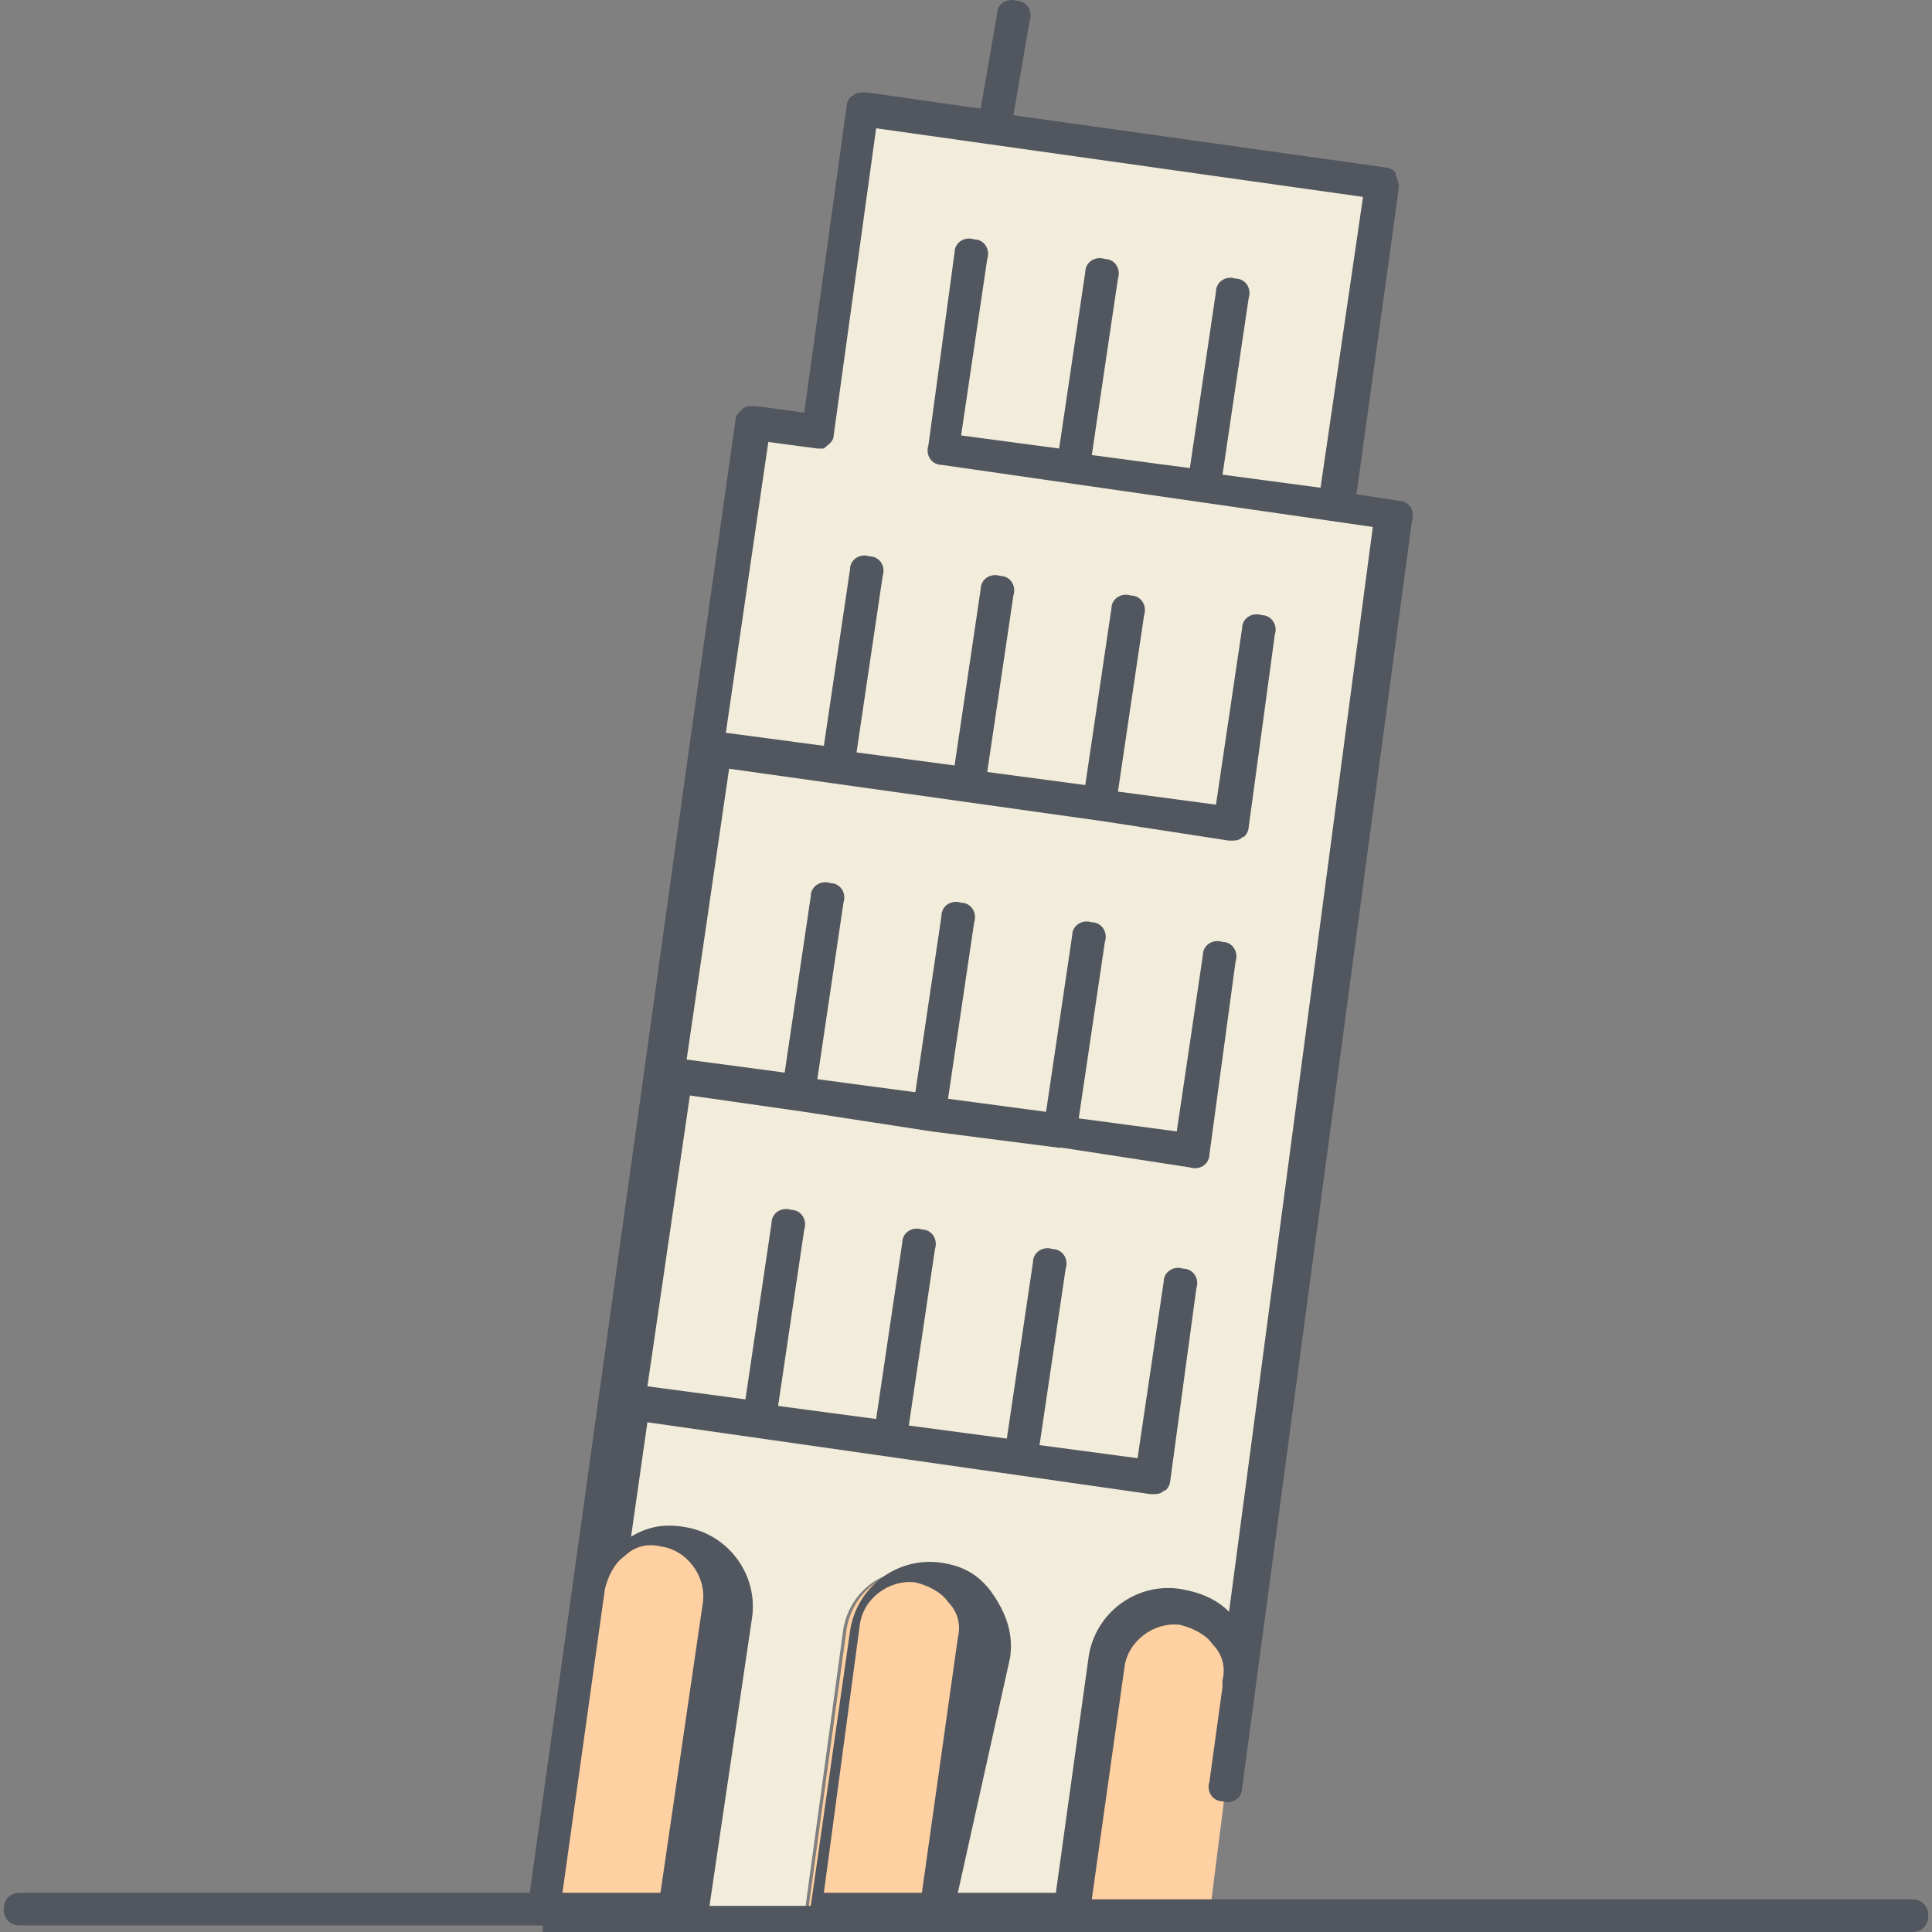
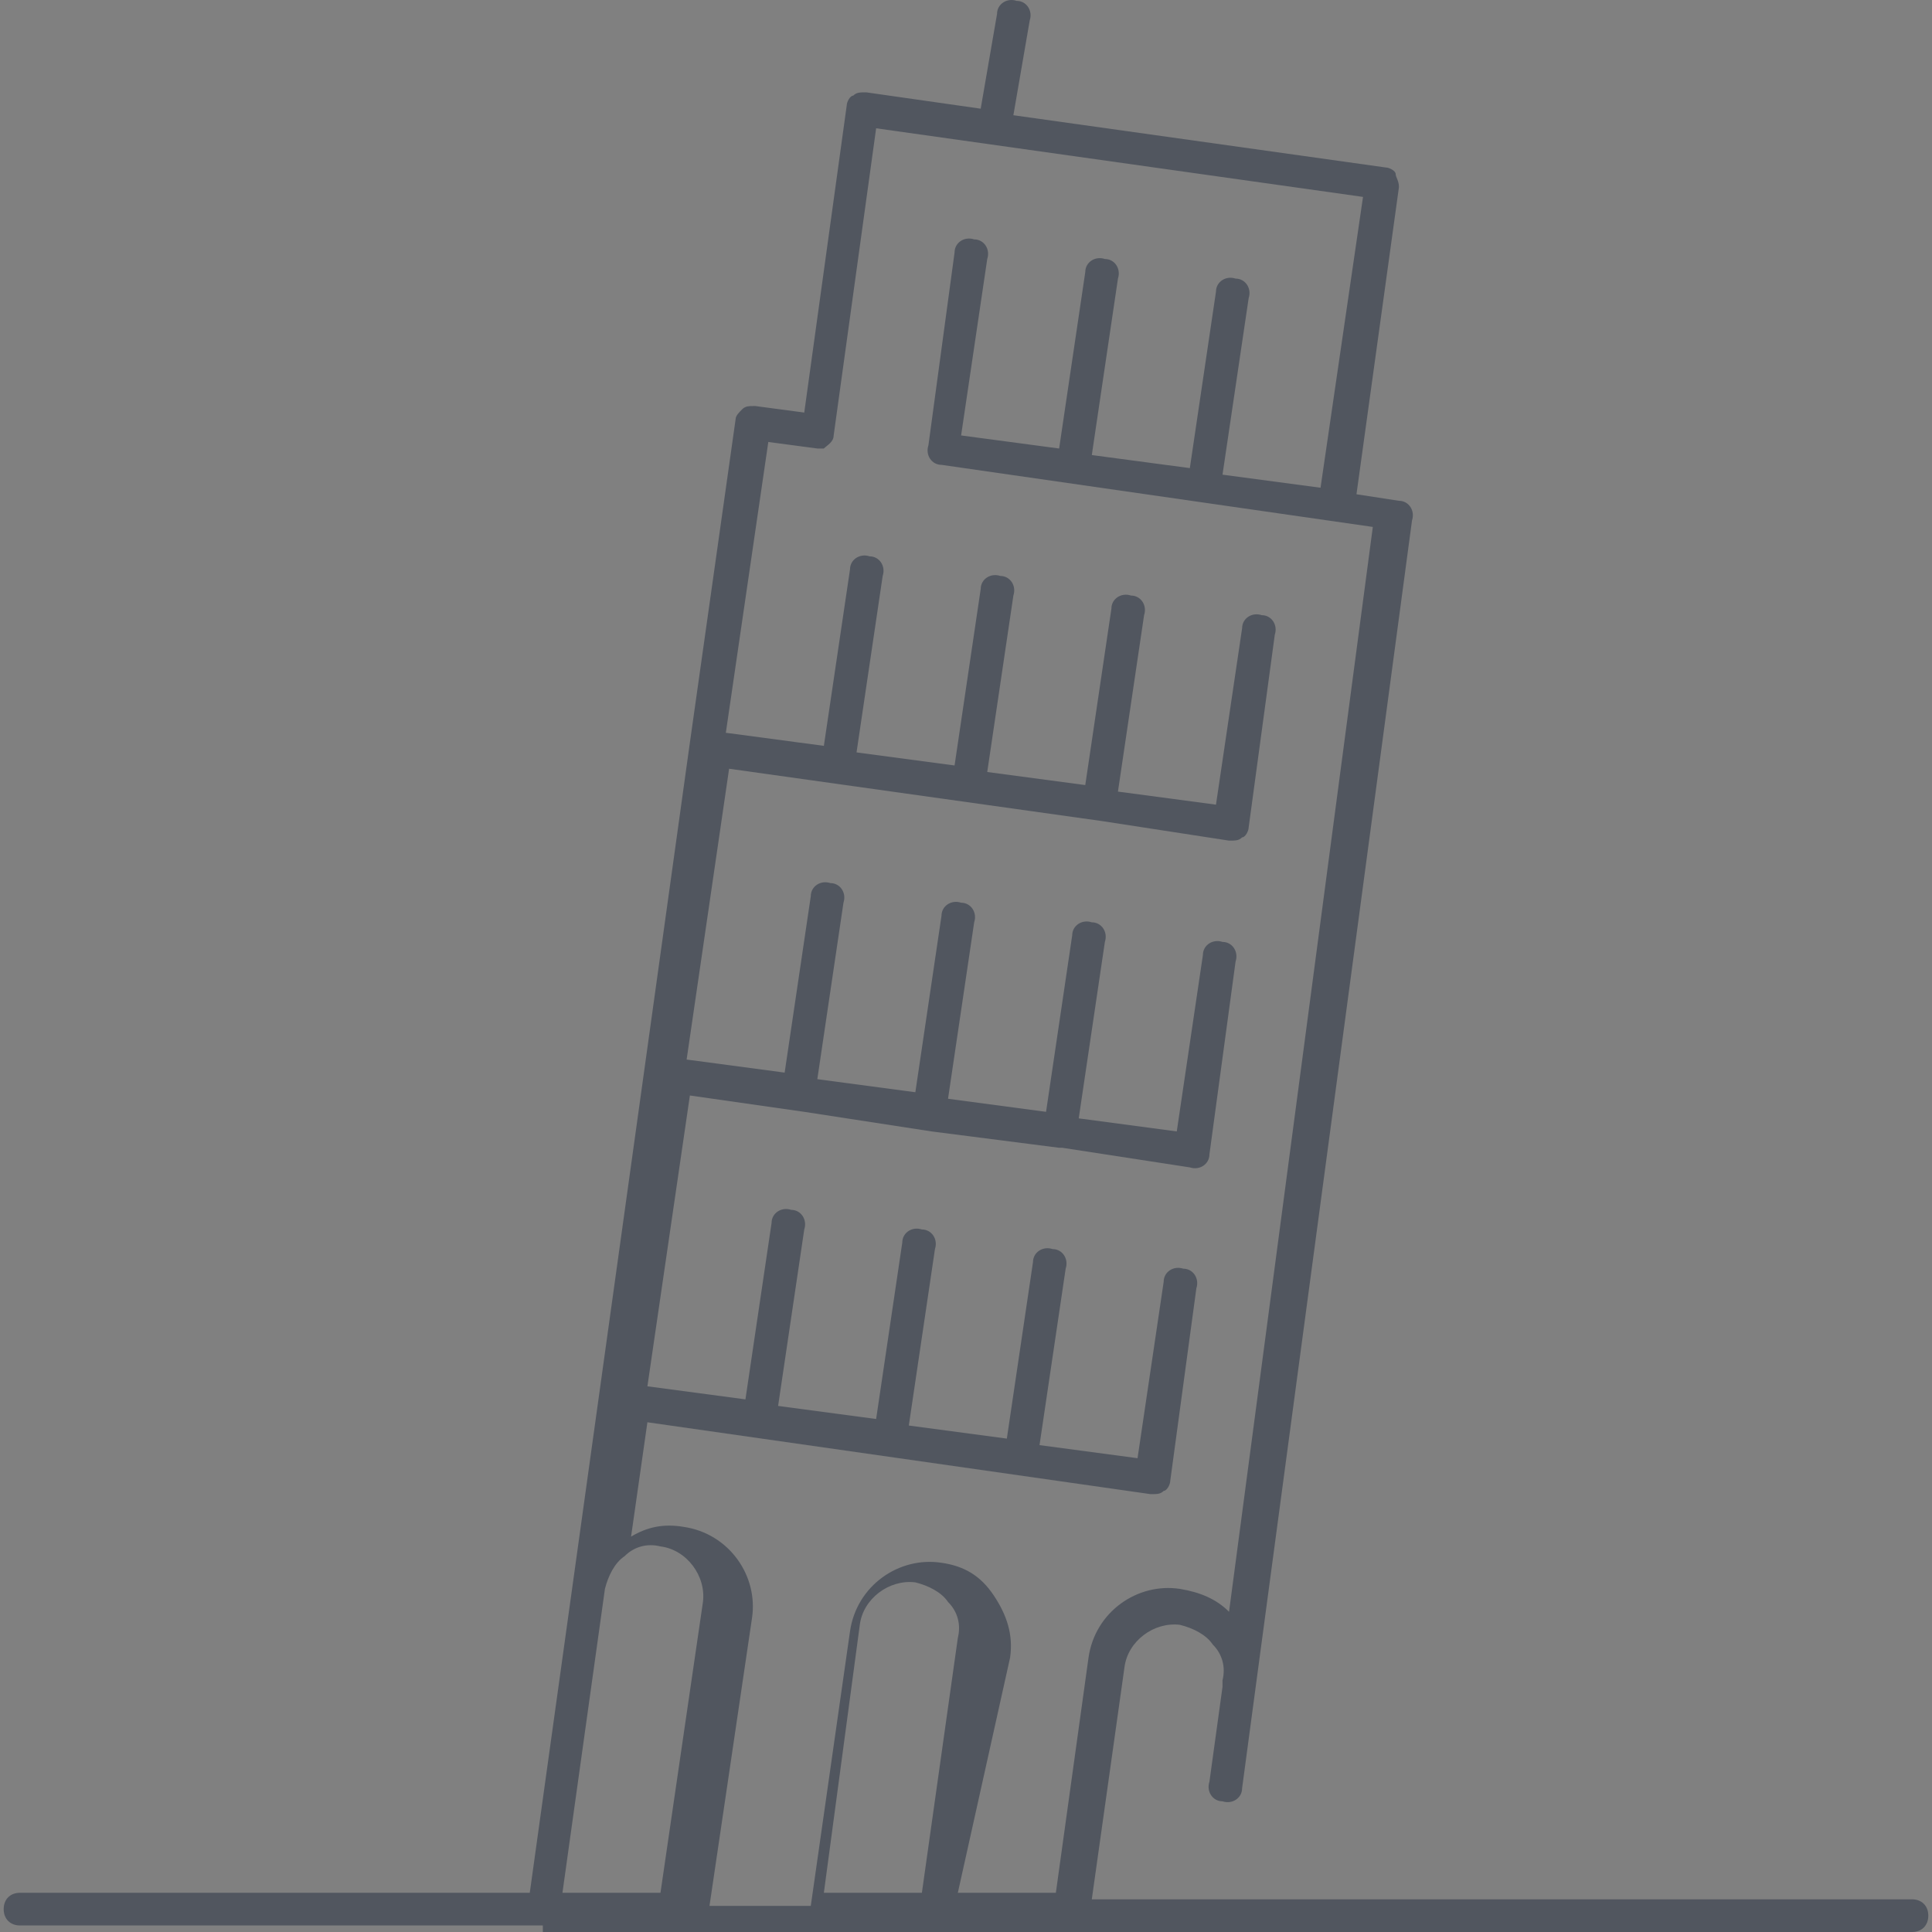
<svg xmlns="http://www.w3.org/2000/svg" height="800px" width="800px" version="1.1" id="Layer_1" viewBox="0 0 504.542 504.542" xml:space="preserve">
  <rect x="0" y="0" width="504.542" height="504.542" fill="#808080" stroke="none" />
  <g transform="translate(17 4)">
-     <path style="fill:#F2EDDA;" d="M167.431,191.635l11.947-84.48l17.067,2.56l11.947-84.48l34.133,5.12l101.547,14.507l-11.947,84.48   l0,0l15.36,2.56l-40.96,304.64h-0.853c0.853-9.387-5.12-17.92-14.507-19.627c-9.387-0.853-17.92,5.12-19.627,14.507l-9.387,64.853   l0,0h-34.987l0,0l10.24-69.973c0.853-9.387-5.12-17.92-14.507-19.627c-9.387-1.707-17.92,5.12-19.627,14.507l-10.24,75.093l0,0   h-34.987l0,0l11.947-79.36c1.707-9.387-5.12-17.92-14.507-19.627c-9.387-1.707-17.92,5.12-19.627,14.507l6.827-50.347l11.947-84.48   L167.431,191.635z" />
-     <path style="fill:#FFD0A1;" d="M291.164,416.062c9.387,1.707,16.213,10.24,14.507,19.627h0.853l-7.68,60.587l0,0h-35.84l0,0   l9.387-64.853C273.244,421.182,281.778,415.208,291.164,416.062z M223.751,406.675c9.387,0.853,16.213,10.24,14.507,19.627   l-10.24,69.973l0,0h-34.133l0,0l10.24-75.093C205.831,411.795,214.364,404.968,223.751,406.675z M156.338,397.288   c9.387,1.707,16.213,10.24,14.507,19.627l-11.093,79.36l0,0h-34.133l11.947-84.48l0,0   C137.564,402.408,146.951,395.582,156.338,397.288z" />
-   </g>
+     </g>
  <path style="fill:#51565F;" d="M141.764,502.835L141.764,502.835H5.231c-2.56,0-4.267-1.707-4.267-4.267  c0-2.56,1.707-4.267,4.267-4.267h133.12l41.813-300.373l0,0l0,0l11.947-84.48c0-0.853,0.853-1.707,1.707-2.56  c0.853-0.853,1.707-0.853,3.413-0.853l12.8,1.707l11.093-80.213c0-0.853,0.853-2.56,1.707-2.56c0.853-0.853,1.707-0.853,3.413-0.853  l29.867,4.267l4.267-24.747c0-2.56,2.56-4.267,5.12-3.413c2.56,0,4.267,2.56,3.413,5.12l-4.267,24.747l97.28,13.653  c0.853,0,2.56,0.853,2.56,1.707s0.853,1.707,0.853,3.413l-11.093,80.213l11.093,1.707c2.56,0,4.267,2.56,3.413,5.12l-44.373,331.093  c0,2.56-2.56,4.267-5.12,3.413c-2.56,0-4.267-2.56-3.413-5.12l3.413-24.747c0-0.853,0-1.707,0-1.707c0.853-3.413,0-6.827-2.56-9.387  c-1.707-2.56-5.12-4.267-8.533-5.12c-6.827-0.853-13.653,4.267-14.507,11.093l-8.533,60.587h214.187c2.56,0,4.267,1.707,4.267,4.267  s-1.707,4.267-4.267,4.267H141.764C141.764,502.835,141.764,502.835,141.764,502.835z M250.138,494.302h25.6l8.533-61.44  c1.707-11.947,12.8-19.627,23.893-17.92c5.12,0.853,9.387,2.56,12.8,5.973l37.547-283.307l-112.64-16.213  c-2.56,0-4.267-2.56-3.413-5.12l6.827-50.347c0-2.56,2.56-4.267,5.12-3.413c2.56,0,4.267,2.56,3.413,5.12l-6.827,46.08l25.6,3.413  l6.827-46.08c0-2.56,2.56-4.267,5.12-3.413c2.56,0,4.267,2.56,3.413,5.12l-6.827,46.08l25.6,3.413l6.827-46.08  c0-2.56,2.56-4.267,5.12-3.413c2.56,0,4.267,2.56,3.413,5.12l-6.827,46.08l25.6,3.413l11.093-75.947l-127.147-17.92l-11.093,80.213  c0,1.707-1.707,2.56-2.56,3.413l0,0l0,0l0,0l0,0l0,0c-0.853,0-0.853,0-1.707,0l-12.8-1.707l-11.093,75.947l25.6,3.413l6.827-46.08  c0-2.56,2.56-4.267,5.12-3.413c2.56,0,4.267,2.56,3.413,5.12l-6.827,46.08l25.6,3.413l6.827-46.08c0-2.56,2.56-4.267,5.12-3.413  c2.56,0,4.267,2.56,3.413,5.12l-6.827,46.08l25.6,3.413l6.827-46.08c0-2.56,2.56-4.267,5.12-3.413c2.56,0,4.267,2.56,3.413,5.12  l-6.827,46.08l25.6,3.413l6.827-46.08c0-2.56,2.56-4.267,5.12-3.413c2.56,0,4.267,2.56,3.413,5.12l-6.827,50.347  c0,0.853-0.853,2.56-1.707,2.56c-0.853,0.853-1.707,0.853-3.413,0.853l-33.28-5.12l0,0l-97.28-13.653l-11.093,75.947l25.6,3.413  l6.827-46.08c0-2.56,2.56-4.267,5.12-3.413c2.56,0,4.267,2.56,3.413,5.12l-6.827,46.08l25.6,3.413l6.827-46.08  c0-2.56,2.56-4.267,5.12-3.413c2.56,0,4.267,2.56,3.413,5.12l-6.827,46.08l25.6,3.413l6.827-46.08c0-2.56,2.56-4.267,5.12-3.413  c2.56,0,4.267,2.56,3.413,5.12l-6.827,46.08l25.6,3.413l6.827-46.08c0-2.56,2.56-4.267,5.12-3.413c2.56,0,4.267,2.56,3.413,5.12  l-6.827,50.347c0,2.56-2.56,4.267-5.12,3.413l-33.28-5.12c0,0,0,0-0.853,0l-33.28-4.267l0,0l-33.28-5.12l0,0l-29.867-4.267  l-11.093,75.947l25.6,3.413l6.827-46.08c0-2.56,2.56-4.267,5.12-3.413c2.56,0,4.267,2.56,3.413,5.12l-6.827,46.08l25.6,3.413  l6.827-46.08c0-2.56,2.56-4.267,5.12-3.413c2.56,0,4.267,2.56,3.413,5.12l-6.827,46.08l25.6,3.413l6.827-46.08  c0-2.56,2.56-4.267,5.12-3.413c2.56,0,4.267,2.56,3.413,5.12l-6.827,46.08l25.6,3.413l6.827-46.08c0-2.56,2.56-4.267,5.12-3.413  c2.56,0,4.267,2.56,3.413,5.12l-6.827,50.347c0,0.853-0.853,2.56-1.707,2.56c-0.853,0.853-1.707,0.853-3.413,0.853l-131.413-18.773  l-4.267,29.867c4.267-2.56,8.533-3.413,13.653-2.56c11.947,1.707,19.627,12.8,17.92,23.893l-11.093,75.093h26.453l10.24-71.68  c1.707-11.947,12.8-19.627,23.893-17.92c5.973,0.853,10.24,3.413,13.653,8.533c3.413,5.12,5.12,10.24,4.267,16.213L250.138,494.302z   M215.151,494.302h25.6l9.387-66.56c0.853-3.413,0-6.827-2.56-9.387c-1.707-2.56-5.12-4.267-8.533-5.12  c-6.827-0.853-13.653,4.267-14.507,11.093L215.151,494.302z M146.884,494.302h25.6l11.093-75.947  c0.853-6.827-4.267-13.653-11.093-14.507c-3.413-0.853-6.827,0-9.387,2.56c-2.56,1.707-4.267,5.12-5.12,8.533l0,0L146.884,494.302z" />
</svg>